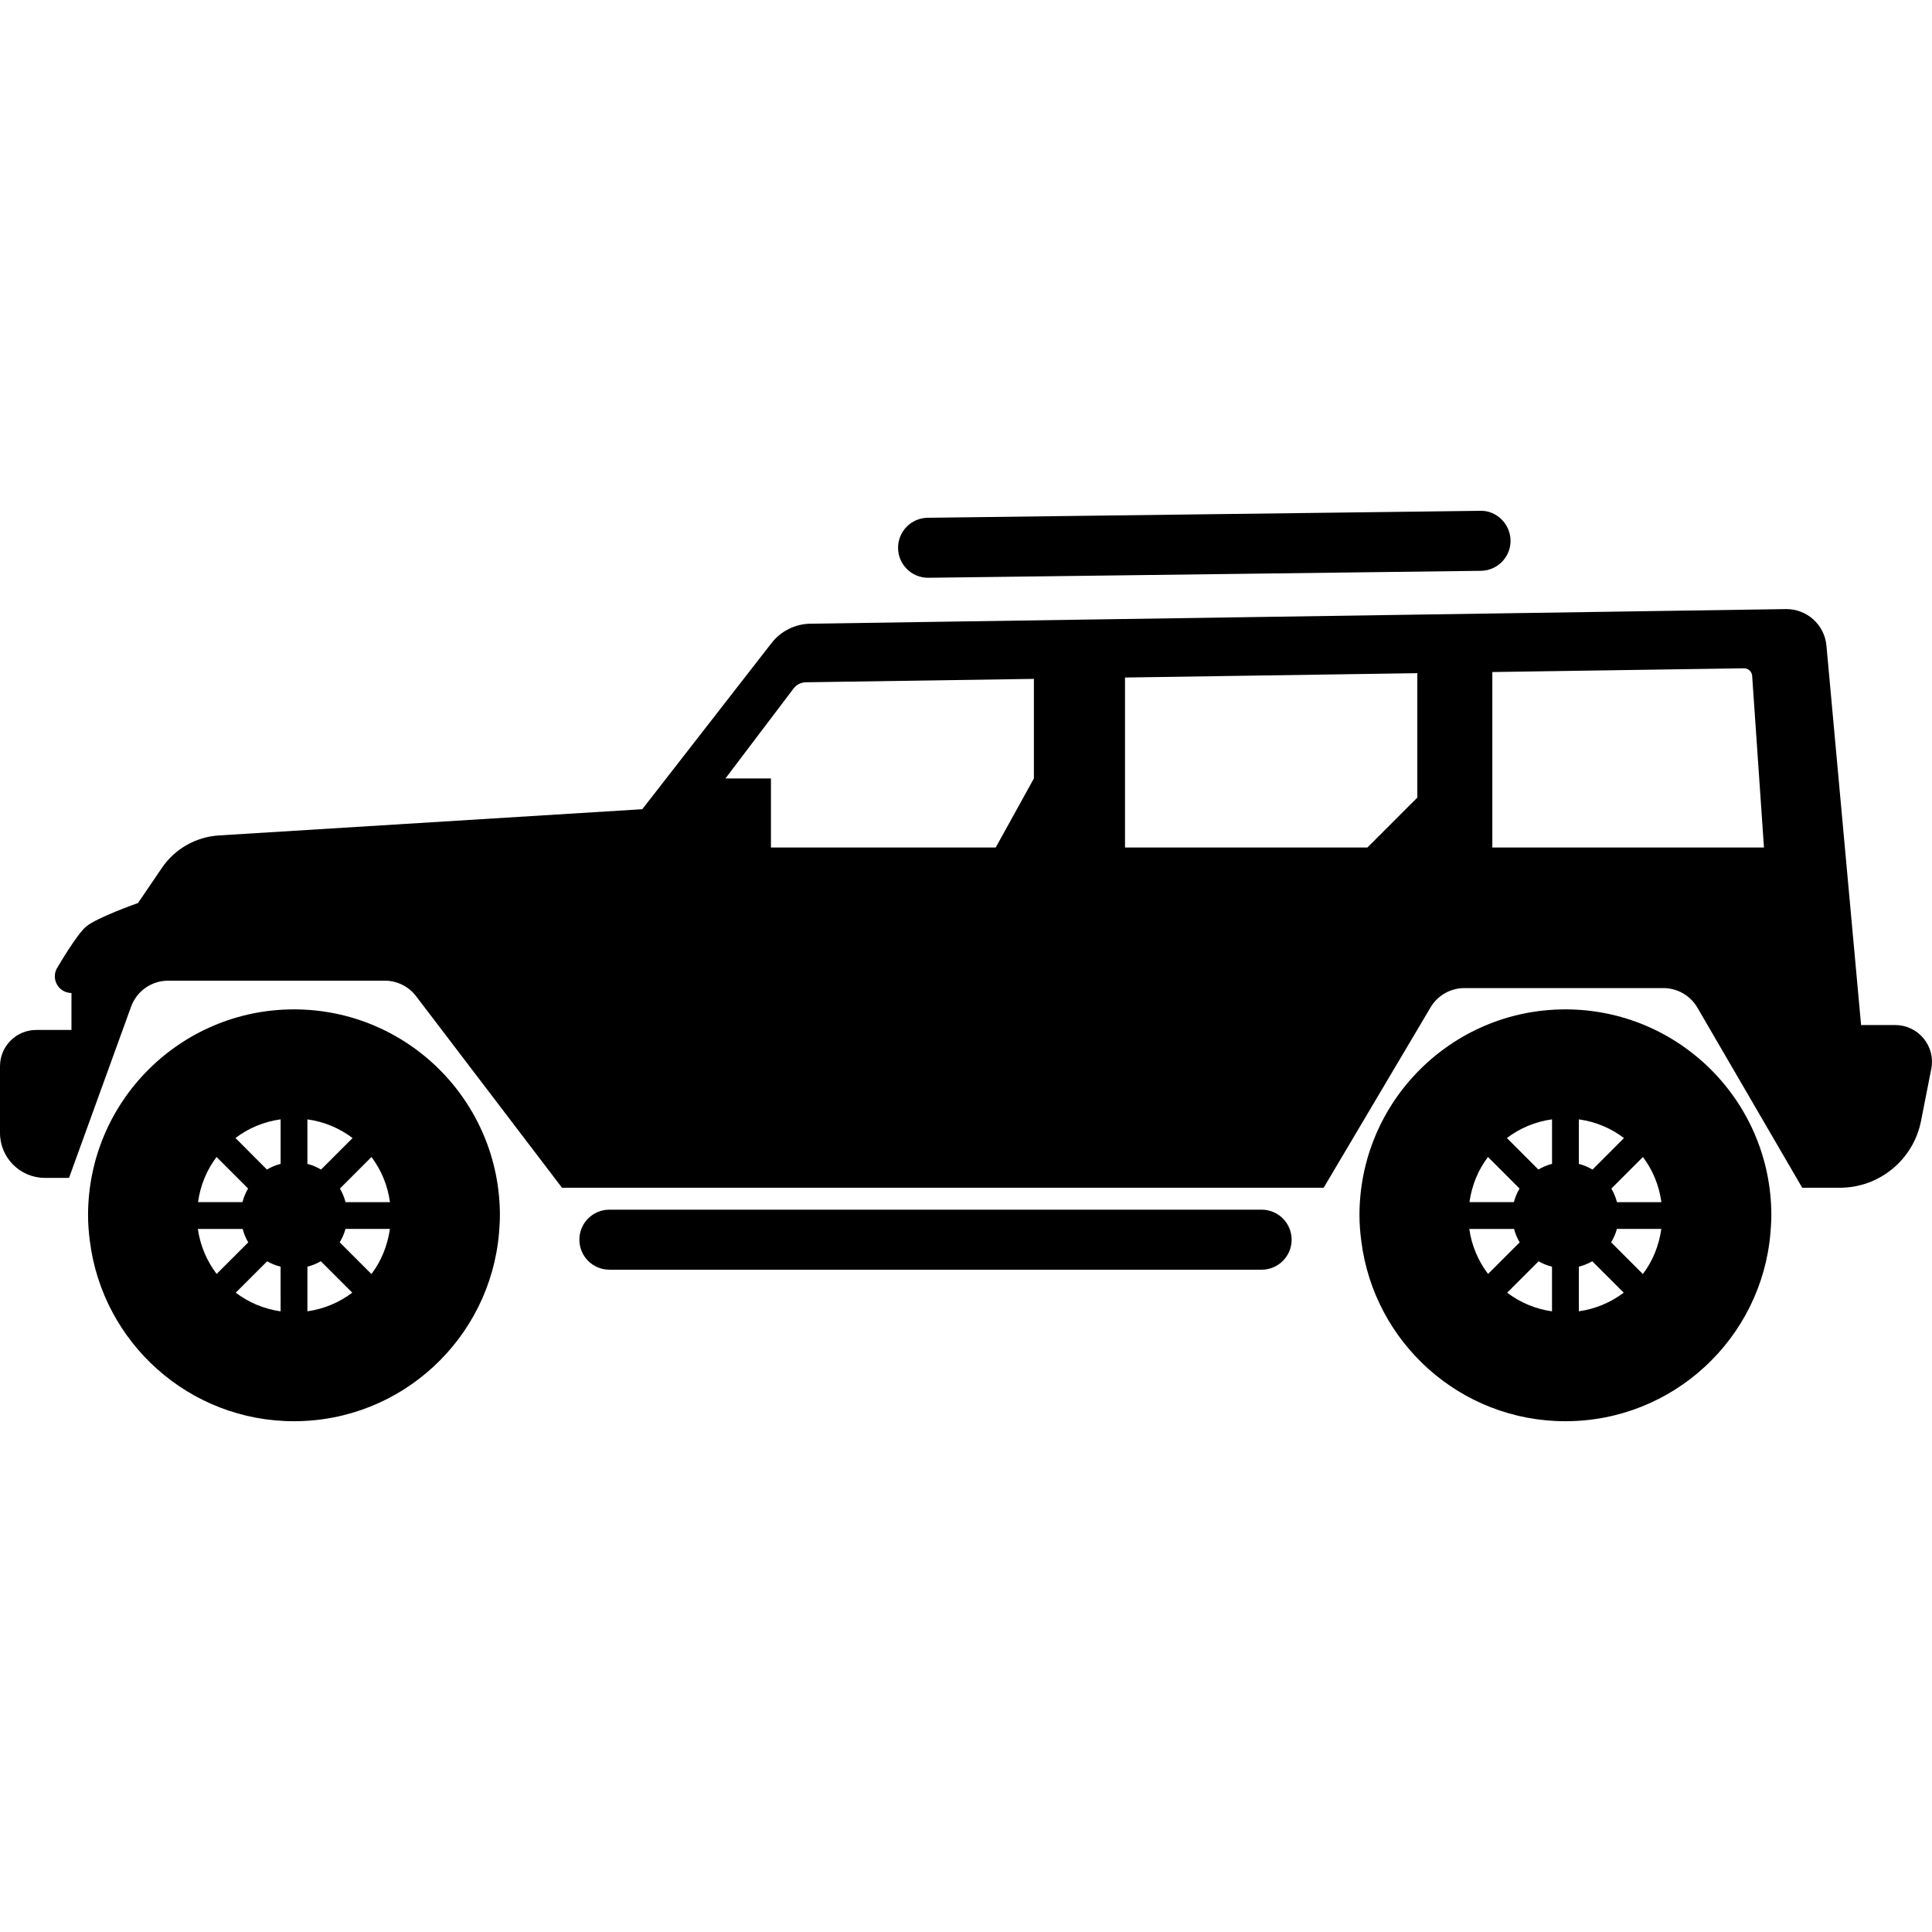
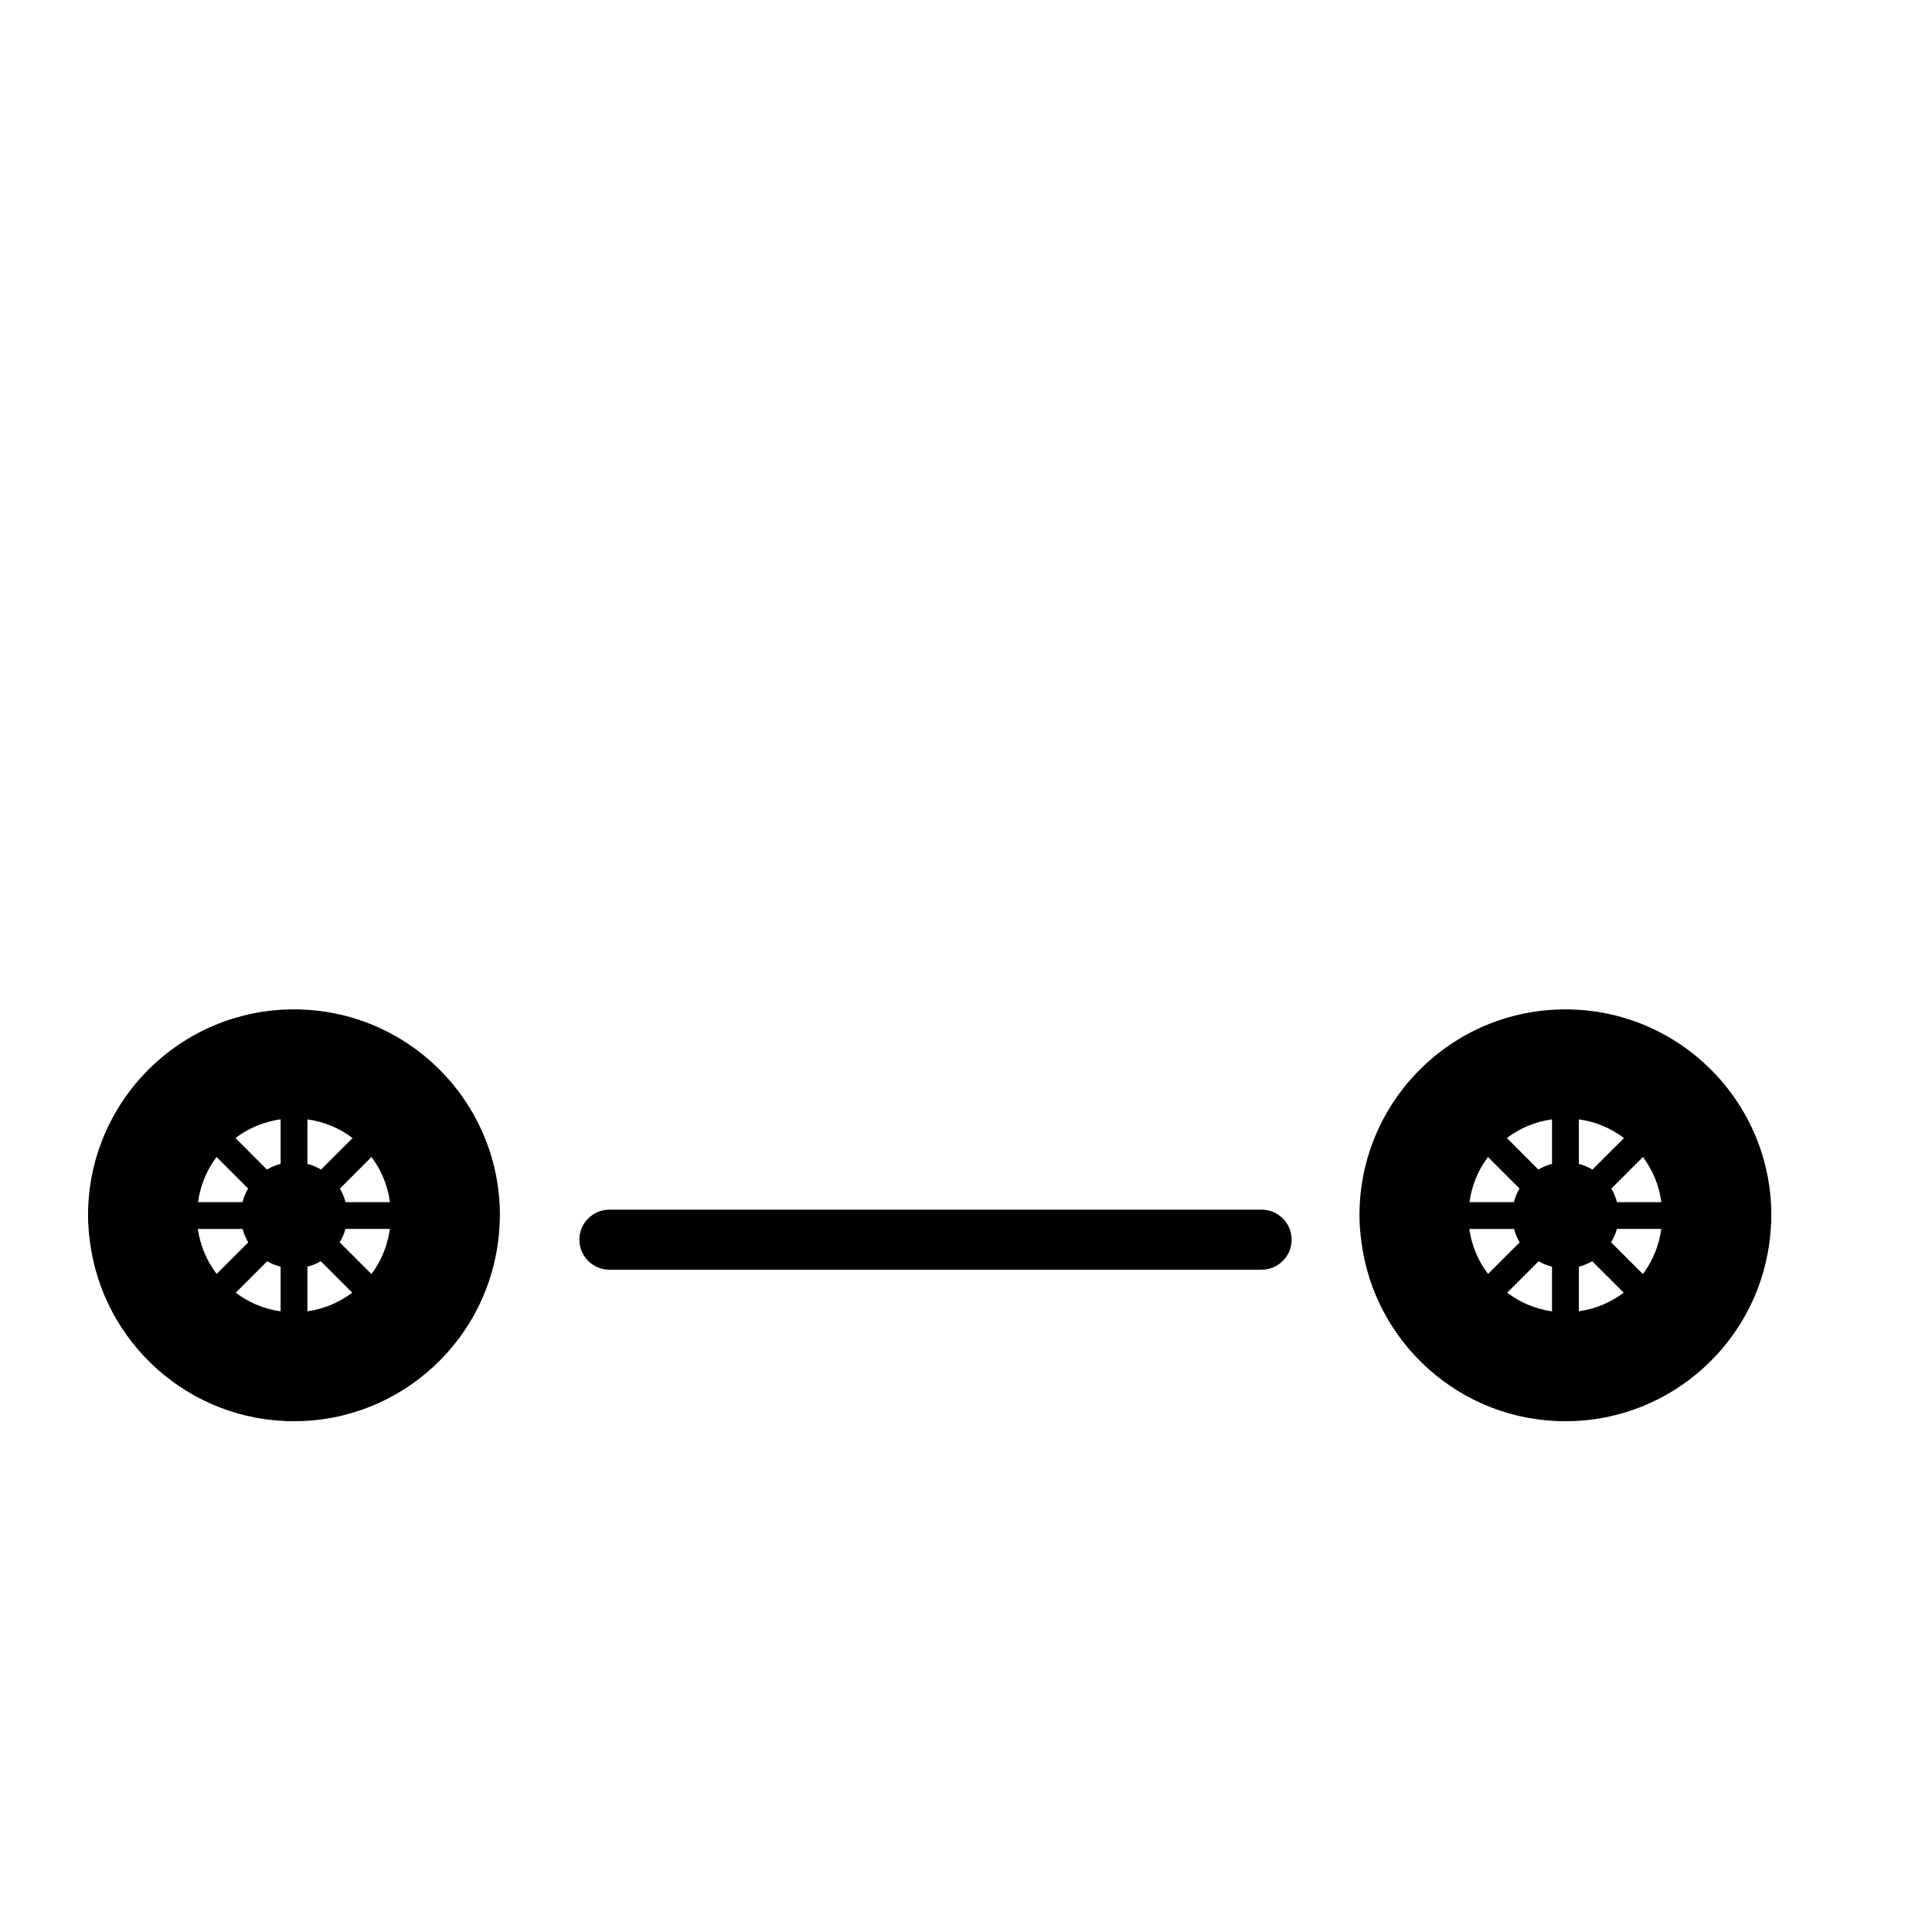
<svg xmlns="http://www.w3.org/2000/svg" fill="#000000" version="1.1" id="Capa_1" width="800px" height="800px" viewBox="0 0 99.088 99.087" xml:space="preserve">
  <g>
    <g>
      <path d="M15.078,51.768c-5.832,0-10.562,4.728-10.562,10.562c0,0.451,0.037,0.891,0.094,1.328    c0.655,5.205,5.086,9.233,10.468,9.233c5.526,0,10.058-4.25,10.516-9.66c0.024-0.298,0.045-0.597,0.045-0.901    C25.639,56.496,20.911,51.768,15.078,51.768z M11.107,59.339l1.617,1.618c-0.126,0.216-0.225,0.449-0.287,0.697h-2.28    C10.274,60.792,10.605,60.002,11.107,59.339z M10.147,63.029h2.298c0.064,0.245,0.16,0.475,0.287,0.688l-1.621,1.621    C10.609,64.675,10.27,63.889,10.147,63.029z M14.392,67.255c-0.859-0.12-1.641-0.457-2.301-0.956l1.611-1.611    c0.213,0.125,0.445,0.215,0.689,0.277L14.392,67.255L14.392,67.255z M14.392,59.691c-0.251,0.063-0.483,0.164-0.701,0.292    l-1.615-1.617c0.664-0.504,1.452-0.838,2.316-0.958V59.691z M15.766,57.409c0.864,0.12,1.653,0.454,2.316,0.959l-1.616,1.616    c-0.216-0.128-0.451-0.229-0.7-0.292V57.409z M15.766,67.253v-2.288c0.244-0.062,0.475-0.155,0.688-0.279l1.612,1.612    C17.406,66.797,16.623,67.133,15.766,67.253z M19.049,65.342l-1.626-1.627c0.128-0.214,0.23-0.44,0.295-0.687h2.28    C19.875,63.887,19.552,64.683,19.049,65.342z M17.721,61.655c-0.063-0.249-0.162-0.481-0.287-0.697l1.618-1.618    c0.5,0.664,0.831,1.452,0.949,2.315H17.721z" />
      <path d="M80.286,51.768c-5.831,0-10.562,4.728-10.562,10.562c0,0.451,0.037,0.891,0.095,1.328    c0.655,5.205,5.085,9.233,10.467,9.233c5.527,0,10.06-4.25,10.517-9.66c0.023-0.298,0.045-0.597,0.045-0.901    C90.848,56.496,86.12,51.768,80.286,51.768z M76.315,59.339l1.618,1.618c-0.127,0.216-0.226,0.449-0.289,0.697h-2.278    C75.483,60.792,75.813,60.002,76.315,59.339z M75.356,63.029h2.298c0.062,0.245,0.16,0.475,0.287,0.688l-1.622,1.621    C75.817,64.675,75.479,63.889,75.356,63.029z M79.6,67.255c-0.858-0.12-1.641-0.457-2.301-0.956l1.612-1.611    c0.212,0.125,0.444,0.215,0.688,0.277V67.255L79.6,67.255z M79.6,59.691c-0.25,0.063-0.482,0.164-0.7,0.292l-1.615-1.617    c0.664-0.504,1.452-0.838,2.315-0.958V59.691z M80.975,57.409c0.865,0.12,1.652,0.454,2.315,0.959l-1.614,1.616    c-0.218-0.128-0.453-0.229-0.701-0.292V57.409z M80.975,67.253v-2.288c0.244-0.062,0.476-0.155,0.688-0.279l1.613,1.612    C82.615,66.797,81.832,67.133,80.975,67.253z M84.258,65.342l-1.627-1.627c0.129-0.214,0.23-0.44,0.297-0.687h2.278    C85.084,63.887,84.762,64.683,84.258,65.342z M82.93,61.655c-0.063-0.249-0.162-0.481-0.287-0.697l1.619-1.618    c0.5,0.664,0.83,1.452,0.947,2.315H82.93z" />
-       <path d="M75.914,26.198l-28.335,0.357c-0.85,0.01-1.53,0.708-1.519,1.558c0.009,0.837,0.688,1.509,1.52,1.519    c0.014,0,0.025,0,0.038,0l28.335-0.357c0.85-0.01,1.53-0.708,1.52-1.558C77.461,26.867,76.74,26.166,75.914,26.198z" />
      <path d="M64.707,62.041H31.253c-0.85,0-1.538,0.689-1.538,1.539c0,0.851,0.688,1.539,1.538,1.539h33.454    c0.85,0,1.538-0.688,1.538-1.539C66.245,62.73,65.557,62.041,64.707,62.041z" />
-       <path d="M98.658,53.259c-0.357-0.436-0.895-0.688-1.458-0.688h-1.749l-1.777-19.458c-0.098-1.074-1.006-1.891-2.086-1.875    l-50.028,0.75c-0.778,0.012-1.51,0.376-1.988,0.991l-6.631,8.523l-21.714,1.345c-1.181,0.074-2.262,0.689-2.926,1.668    l-1.223,1.799c0,0-2.094,0.737-2.655,1.201c-0.487,0.403-1.456,2.069-1.456,2.069c-0.184,0.26-0.206,0.603-0.059,0.884    c0.146,0.283,0.438,0.46,0.757,0.46v1.896H1.858C0.831,52.825,0,53.657,0,54.682v3.424c0,1.272,1.031,2.305,2.305,2.305H3.54    l3.183-8.782c0.29-0.8,1.05-1.333,1.9-1.333h11.11c0.63,0,1.225,0.294,1.607,0.796l7.484,9.824h39.064l5.482-9.25    c0.363-0.614,1.023-0.99,1.738-0.99h10.201c0.72,0,1.385,0.383,1.748,1.005l5.375,9.236h1.928c2.027,0,3.773-1.435,4.165-3.425    l0.524-2.666C99.162,54.271,99.018,53.697,98.658,53.259z M51.068,43.467H39.54v-3.541h-2.335l3.494-4.613    c0.15-0.199,0.384-0.317,0.633-0.321l11.694-0.174v5.108L51.068,43.467z M70.131,43.467H57.699v-8.719l14.993-0.223v6.38    L70.131,43.467z M76.538,43.467v-9l12.907-0.192c0.22-0.003,0.402,0.166,0.419,0.385l0.606,8.807H76.538z" />
    </g>
  </g>
</svg>